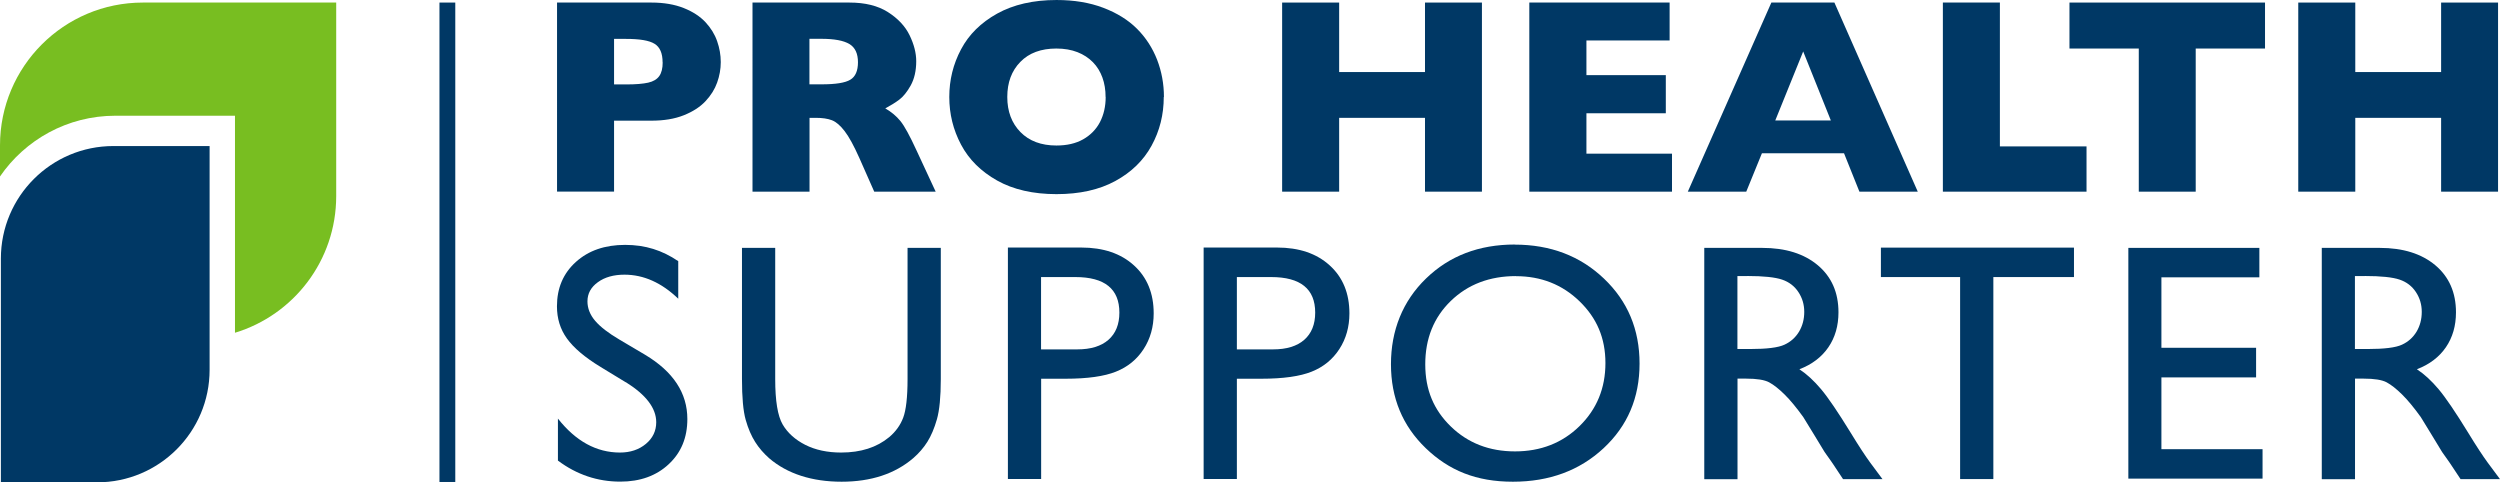
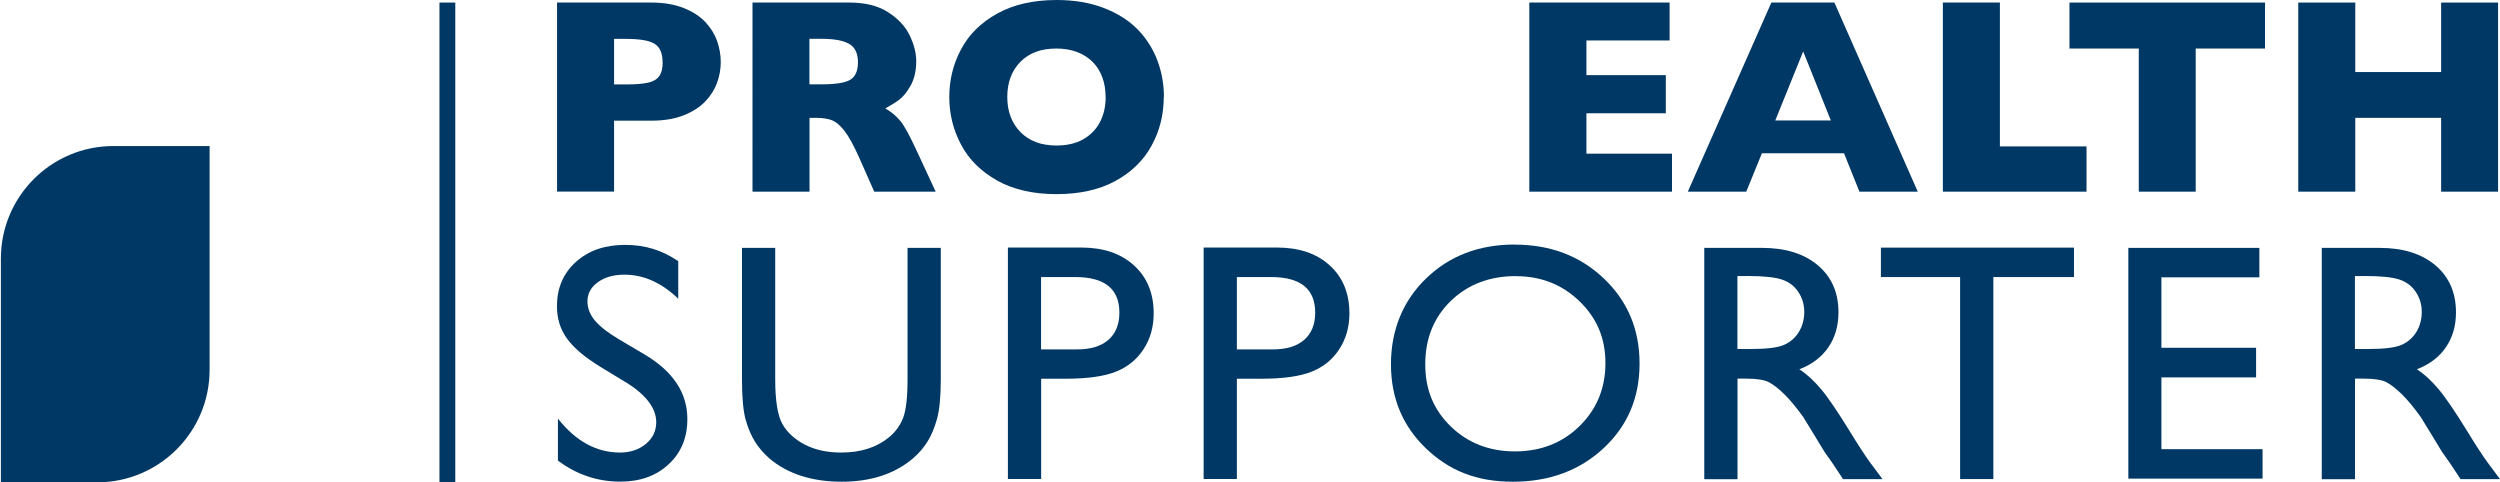
<svg xmlns="http://www.w3.org/2000/svg" id="Layer_2" data-name="Layer 2" viewBox="0 0 282.79 54.55">
  <defs>
    <style> .cls-1 { fill: #78be21; } .cls-1, .cls-2 { stroke-width: 0px; } .cls-2 { fill: #003865; } </style>
  </defs>
  <g id="Layer_1-2" data-name="Layer 1">
    <g>
      <g>
        <path class="cls-2" d="M81.53,7.02c0,.79-.14,1.57-.41,2.32-.27.76-.71,1.46-1.32,2.11-.61.65-1.43,1.18-2.46,1.59-1.03.41-2.25.61-3.65.61h-4.23v8.02h-6.45V.29h10.68c1.4,0,2.62.21,3.65.62,1.03.41,1.85.95,2.46,1.6.61.66,1.05,1.37,1.32,2.15.27.77.41,1.56.41,2.36ZM74.95,7.05c0-1.02-.3-1.72-.9-2.09-.6-.38-1.68-.56-3.23-.56h-1.36v5.15h1.39c1.07,0,1.89-.07,2.47-.2.58-.13.99-.38,1.25-.74.26-.36.39-.88.39-1.56Z" />
        <path class="cls-2" d="M105.82,21.68h-6.93l-1.68-3.8c-.62-1.39-1.17-2.4-1.67-3.05-.49-.64-.97-1.05-1.44-1.23-.47-.18-1.07-.27-1.81-.27h-.72v8.35h-6.45V.29h10.97c1.77,0,3.22.36,4.35,1.08,1.13.72,1.95,1.59,2.45,2.62s.75,2.01.75,2.93c0,1.08-.21,1.99-.62,2.74-.42.75-.86,1.29-1.32,1.63-.46.34-.98.66-1.56.97.69.4,1.26.88,1.71,1.43.45.55,1.06,1.66,1.83,3.34l2.16,4.65ZM97.05,7.05c0-.99-.32-1.68-.97-2.07s-1.7-.59-3.16-.59h-1.36v5.15h1.39c1.57,0,2.65-.17,3.23-.52.58-.34.87-1.01.87-1.98Z" />
        <path class="cls-2" d="M131.64,10.97c0,2-.46,3.83-1.38,5.51-.92,1.68-2.29,3.01-4.11,4s-4.04,1.48-6.65,1.48-4.88-.51-6.71-1.54c-1.83-1.03-3.19-2.38-4.08-4.06-.89-1.68-1.33-3.47-1.33-5.39s.44-3.72,1.33-5.39c.88-1.67,2.25-3.02,4.08-4.04,1.84-1.02,4.08-1.54,6.72-1.54,1.98,0,3.74.29,5.29.88,1.55.59,2.82,1.38,3.82,2.38,1,1,1.75,2.17,2.27,3.5.51,1.33.77,2.73.77,4.21ZM125.06,10.97c0-.8-.12-1.54-.36-2.2-.24-.66-.59-1.24-1.07-1.73s-1.06-.87-1.75-1.14c-.69-.27-1.49-.41-2.39-.41-1.73,0-3.09.5-4.07,1.51-.99,1.01-1.48,2.33-1.48,3.97s.5,2.96,1.49,3.97c.99,1.01,2.35,1.52,4.07,1.52,1.18,0,2.19-.23,3.02-.7.83-.47,1.47-1.12,1.9-1.94.43-.83.65-1.78.65-2.85Z" />
-         <path class="cls-2" d="M167.63,21.68h-6.44v-8.35h-9.71v8.35h-6.45V.29h6.45v7.86h9.71V.29h6.44v21.39Z" />
        <path class="cls-2" d="M189.12,21.68h-16.13V.29h15.87v4.29h-9.41v3.92h8.98v4.31h-8.98v4.57h9.68v4.31Z" />
        <path class="cls-2" d="M216.93,21.68h-6.6l-1.74-4.34h-9.29l-1.77,4.34h-6.61L200.37.29h7.13l9.43,21.39ZM207.1,13.63l-3.13-7.81-3.16,7.81h6.3Z" />
        <path class="cls-2" d="M236.02,21.68h-16.25V.29h6.45v16.27h9.8v5.12Z" />
        <path class="cls-2" d="M256.21,5.49h-7.84v16.19h-6.44V5.49h-7.84V.29h22.12v5.2Z" />
        <path class="cls-2" d="M282.57,21.68h-6.44v-8.35h-9.71v8.35h-6.45V.29h6.45v7.86h9.71V.29h6.44v21.39Z" />
      </g>
      <g>
        <path class="cls-2" d="M70.78,43.24l-2.84-1.73c-1.79-1.09-3.05-2.16-3.81-3.22-.76-1.05-1.13-2.27-1.13-3.64,0-2.06.71-3.73,2.14-5.02,1.43-1.29,3.28-1.93,5.57-1.93s4.19.61,6.01,1.84v4.25c-1.88-1.81-3.91-2.72-6.08-2.72-1.22,0-2.23.28-3.01.85-.79.57-1.18,1.29-1.18,2.17,0,.78.29,1.52.87,2.2.58.68,1.51,1.4,2.79,2.15l2.86,1.69c3.19,1.91,4.78,4.33,4.78,7.27,0,2.1-.7,3.8-2.11,5.11-1.4,1.31-3.23,1.97-5.47,1.97-2.58,0-4.94-.79-7.06-2.38v-4.75c2.02,2.56,4.36,3.84,7.02,3.84,1.17,0,2.15-.33,2.93-.98.78-.65,1.17-1.47,1.17-2.45,0-1.59-1.15-3.1-3.44-4.53Z" />
        <path class="cls-2" d="M102.66,28.04h3.76v14.84c0,2.01-.15,3.53-.44,4.55-.29,1.02-.66,1.88-1.08,2.55-.43.68-.96,1.29-1.58,1.83-2.07,1.78-4.78,2.68-8.12,2.68s-6.14-.89-8.2-2.66c-.62-.55-1.15-1.16-1.58-1.84-.43-.68-.79-1.51-1.07-2.5-.28-.99-.42-2.53-.42-4.64v-14.81h3.76v14.84c0,2.46.28,4.17.84,5.13.56.96,1.42,1.73,2.56,2.31,1.15.58,2.5.87,4.06.87,2.22,0,4.03-.58,5.43-1.74.74-.62,1.27-1.36,1.59-2.21s.49-2.3.49-4.36v-14.84Z" />
        <path class="cls-2" d="M114.01,54.19v-26.19h8.29c2.5,0,4.49.67,5.97,2.02,1.49,1.35,2.23,3.16,2.23,5.43,0,1.52-.38,2.87-1.14,4.04s-1.8,2.02-3.13,2.55c-1.32.53-3.22.8-5.69.8h-2.77v11.34h-3.76ZM121.64,31.34h-3.88v8.18h4.1c1.52,0,2.7-.36,3.52-1.08.82-.72,1.24-1.74,1.24-3.08,0-2.68-1.66-4.02-4.98-4.02Z" />
        <path class="cls-2" d="M136.15,54.19v-26.19h8.29c2.5,0,4.49.67,5.97,2.02,1.49,1.35,2.23,3.16,2.23,5.43,0,1.52-.38,2.87-1.14,4.04s-1.8,2.02-3.13,2.55c-1.32.53-3.22.8-5.69.8h-2.77v11.34h-3.76ZM143.79,31.34h-3.88v8.18h4.1c1.52,0,2.7-.36,3.52-1.08.82-.72,1.24-1.74,1.24-3.08,0-2.68-1.66-4.02-4.98-4.02Z" />
        <path class="cls-2" d="M171.34,27.67c4.04,0,7.4,1.28,10.09,3.84,2.69,2.56,4.03,5.76,4.03,9.62s-1.36,7.05-4.07,9.57-6.13,3.79-10.26,3.79-7.22-1.26-9.85-3.79-3.94-5.69-3.94-9.5,1.32-7.14,3.97-9.7c2.64-2.56,5.99-3.84,10.03-3.84ZM171.49,31.23c-2.99,0-5.45.94-7.38,2.81-1.93,1.87-2.89,4.26-2.89,7.17s.97,5.17,2.9,7.04c1.93,1.87,4.35,2.81,7.25,2.81s5.35-.95,7.3-2.86,2.93-4.29,2.93-7.13-.98-5.1-2.93-6.99c-1.95-1.89-4.35-2.84-7.19-2.84Z" />
        <path class="cls-2" d="M192.78,54.19v-26.15h6.55c2.65,0,4.74.66,6.3,1.97,1.55,1.31,2.33,3.08,2.33,5.32,0,1.52-.38,2.84-1.14,3.95-.76,1.11-1.85,1.94-3.28,2.49.84.55,1.65,1.3,2.45,2.25s1.92,2.6,3.37,4.96c.91,1.49,1.64,2.6,2.19,3.35l1.39,1.87h-4.46l-1.14-1.72c-.04-.06-.11-.17-.22-.32l-.73-1.03-1.16-1.91-1.25-2.04c-.77-1.07-1.48-1.93-2.12-2.56s-1.22-1.09-1.74-1.37-1.39-.42-2.61-.42h-.97v11.38h-3.74ZM197.65,31.23h-1.12v8.25h1.42c1.9,0,3.2-.16,3.9-.49.7-.32,1.25-.81,1.65-1.47.39-.66.59-1.4.59-2.24s-.22-1.57-.66-2.24c-.44-.67-1.05-1.14-1.84-1.41-.79-.27-2.11-.41-3.94-.41Z" />
        <path class="cls-2" d="M212.76,28.01h21.84v3.33h-9.12v22.85h-3.76v-22.85h-8.96v-3.33Z" />
        <path class="cls-2" d="M240.75,28.04h14.82v3.33h-11.08v7.97h10.71v3.35h-10.71v8.12h11.44v3.33h-15.18v-26.11Z" />
        <path class="cls-2" d="M262.63,54.19v-26.15h6.55c2.65,0,4.74.66,6.3,1.97,1.55,1.31,2.33,3.08,2.33,5.32,0,1.52-.38,2.84-1.14,3.95-.76,1.11-1.85,1.94-3.28,2.49.84.55,1.65,1.3,2.45,2.25s1.92,2.6,3.37,4.96c.91,1.49,1.64,2.6,2.19,3.35l1.39,1.87h-4.46l-1.14-1.72c-.04-.06-.11-.17-.22-.32l-.73-1.03-1.16-1.91-1.25-2.04c-.77-1.07-1.48-1.93-2.12-2.56s-1.22-1.09-1.74-1.37-1.39-.42-2.61-.42h-.97v11.38h-3.74ZM267.5,31.23h-1.12v8.25h1.42c1.9,0,3.2-.16,3.9-.49.7-.32,1.25-.81,1.65-1.47.39-.66.59-1.4.59-2.24s-.22-1.57-.66-2.24c-.44-.67-1.05-1.14-1.84-1.41-.79-.27-2.11-.41-3.94-.41Z" />
      </g>
      <rect class="cls-2" x="49.71" y=".29" width="1.79" height="54.23" />
      <g>
-         <path class="cls-1" d="M16.16.29C7.23.29,0,7.53,0,16.45v3.51c2.85-4.15,7.63-6.87,13.05-6.87h13.53v24.55c6.63-2.01,11.45-8.17,11.45-15.46V.29h-21.88Z" />
        <path class="cls-2" d="M12.83,16.52h10.88v25.31c0,7.03-5.7,12.73-12.73,12.73H.1v-25.31c0-7.03,5.7-12.73,12.73-12.73Z" />
      </g>
    </g>
  </g>
</svg>